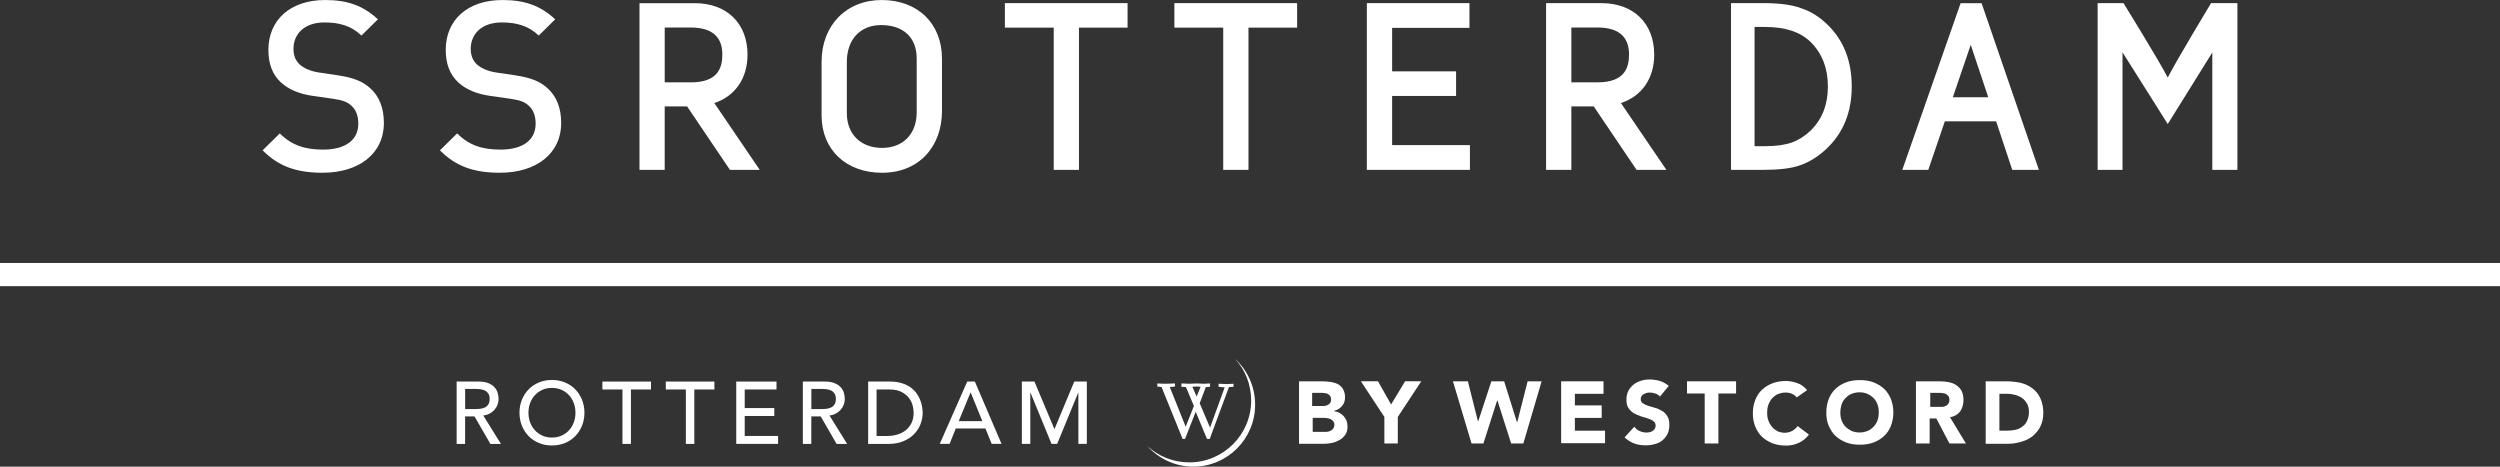
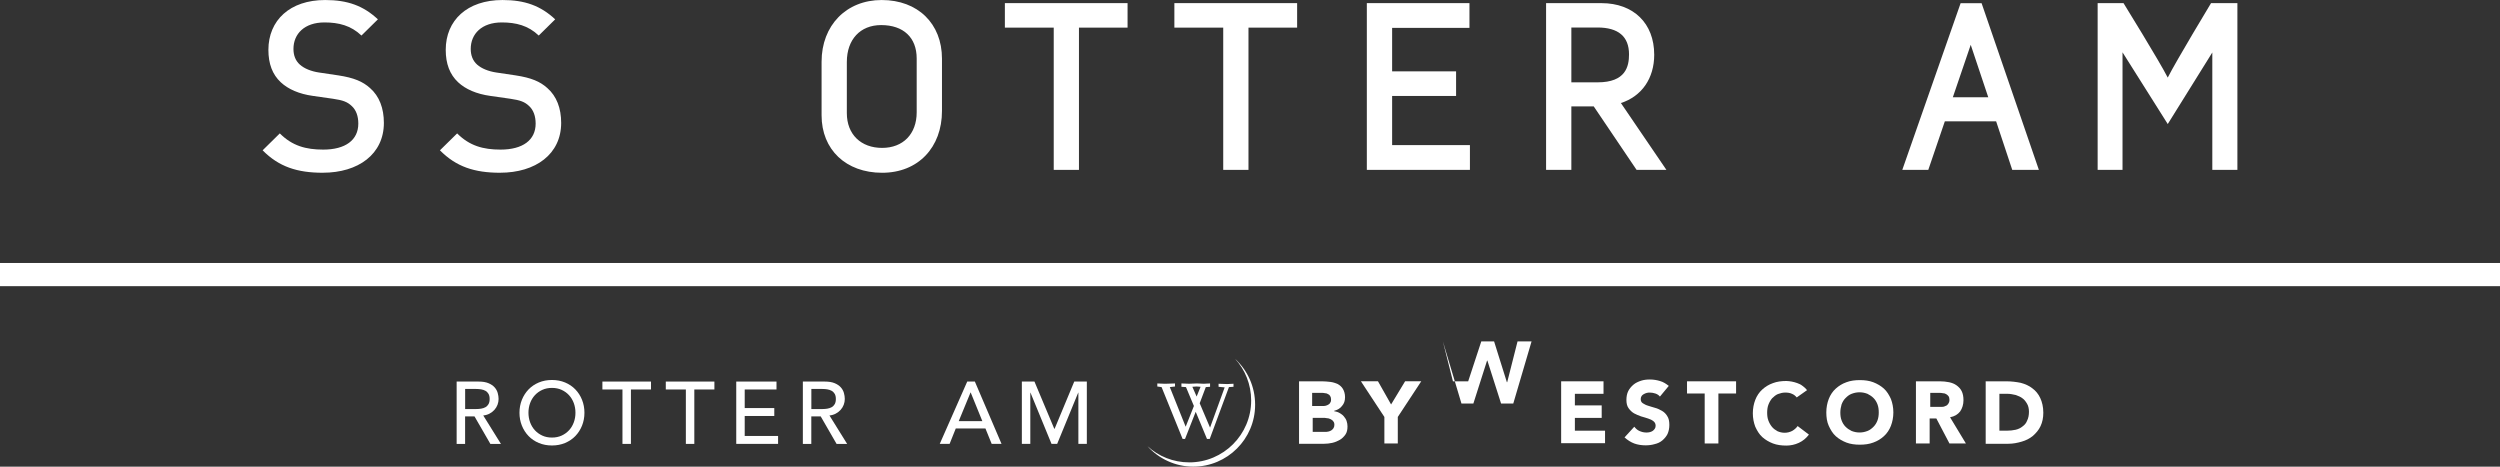
<svg xmlns="http://www.w3.org/2000/svg" id="Laag_1" version="1.1" viewBox="0 0 1200 224">
  <rect x="0" y="0" width="1200" height="224" fill="#333333" stroke="none" />
  <defs>
    <style> .st0 { fill: #fff; } </style>
  </defs>
  <rect class="st0" y="126.23" width="1200" height="11.13" />
  <g>
    <g>
      <g>
        <path class="st0" d="M623.53,183.03h11.12c1.32,0,2.63.15,3.95.29,1.32.15,2.49.59,3.51,1.02,1.02.59,1.9,1.32,2.49,2.34.59,1.02,1.02,2.34,1.02,3.95,0,1.76-.44,3.07-1.46,4.24-.88,1.17-2.19,1.9-3.8,2.34v.15c1.02.15,1.9.44,2.63.88s1.46.88,2.05,1.61,1.02,1.32,1.32,2.19c.29.88.44,1.76.44,2.63,0,1.61-.29,2.93-1.02,3.95s-1.61,1.9-2.63,2.49c-1.02.59-2.34,1.17-3.66,1.46s-2.63.44-3.95.44h-12v-29.99ZM630.12,194.88h4.83c.44,0,1.02,0,1.46-.15s.88-.29,1.32-.59c.44-.29.73-.59.88-1.02.29-.44.29-.88.29-1.46s-.15-1.17-.44-1.61c-.29-.44-.59-.73-1.02-.88-.44-.29-.88-.44-1.46-.44-.59-.15-1.02-.15-1.61-.15h-4.54v6.29h.29ZM630.12,207.31h5.85c.44,0,1.02,0,1.61-.15s1.02-.29,1.46-.59.73-.59,1.02-1.02.44-1.02.44-1.61c0-.73-.15-1.32-.59-1.76-.29-.44-.73-.73-1.32-1.02s-1.17-.44-1.76-.44c-.59-.15-1.17-.15-1.76-.15h-4.97v6.73Z" />
        <path class="st0" d="M664.5,200.14l-11.26-17.12h8.19l6.29,11.12,6.73-11.12h7.75l-11.26,17.12v12.73h-6.44v-12.73Z" />
-         <path class="st0" d="M697.41,183.03h7.17l4.83,19.16h.15l6.29-19.16h6.14l6.14,19.6h.15l4.97-19.6h6.73l-8.78,29.84h-5.85l-6.58-20.63h-.15l-6.58,20.63h-5.71l-8.92-29.84Z" />
+         <path class="st0" d="M697.41,183.03h7.17h.15l6.29-19.16h6.14l6.14,19.6h.15l4.97-19.6h6.73l-8.78,29.84h-5.85l-6.58-20.63h-.15l-6.58,20.63h-5.71l-8.92-29.84Z" />
        <path class="st0" d="M749.35,183.03h20.34v6h-13.75v5.56h12.87v6h-12.87v6.14h14.48v6h-21.07v-29.7Z" />
        <path class="st0" d="M796.75,190.34c-.59-.73-1.32-1.17-2.19-1.46s-1.76-.44-2.63-.44c-.44,0-1.02,0-1.46.15s-1.02.29-1.46.59c-.44.29-.88.59-1.02.88-.29.44-.44.88-.44,1.46,0,.88.29,1.61,1.02,2.05s1.46.88,2.49,1.17c1.02.29,2.19.73,3.36,1.02s2.34.88,3.36,1.46c1.02.59,1.9,1.46,2.49,2.49.73,1.02,1.02,2.49,1.02,4.24,0,1.61-.29,3.07-.88,4.39-.59,1.17-1.46,2.19-2.49,3.07s-2.34,1.46-3.66,1.76c-1.46.44-2.93.59-4.39.59-1.9,0-3.8-.29-5.41-.88-1.61-.59-3.22-1.61-4.68-2.93l4.68-5.12c.73.88,1.46,1.61,2.49,2.05,1.02.44,2.05.73,3.22.73.59,0,1.02,0,1.61-.15s1.02-.29,1.46-.59.73-.59,1.02-1.02.44-.88.44-1.46c0-.88-.29-1.61-1.02-2.19s-1.61-1.02-2.63-1.32c-1.02-.29-2.19-.73-3.36-1.02-1.17-.44-2.34-.88-3.36-1.46-1.02-.59-1.9-1.46-2.63-2.49s-1.02-2.34-1.02-3.95.29-3.07.88-4.24,1.46-2.19,2.49-3.07c1.02-.88,2.34-1.46,3.66-1.9s2.78-.59,4.24-.59c1.76,0,3.36.29,4.83.73,1.61.44,2.93,1.32,4.24,2.34l-4.24,5.12Z" />
        <path class="st0" d="M818.26,188.88h-8.49v-5.85h23.55v5.85h-8.49v23.99h-6.58v-23.99Z" />
        <path class="st0" d="M862.44,190.78c-.59-.73-1.46-1.46-2.34-1.76-.88-.44-2.05-.59-3.22-.59s-2.34.29-3.51.73c-1.02.44-1.9,1.17-2.78,2.05-.73.88-1.32,1.9-1.76,3.07-.44,1.17-.59,2.49-.59,3.8,0,1.46.15,2.63.59,3.8.44,1.17,1.02,2.19,1.76,3.07s1.61,1.46,2.63,2.05c1.02.44,2.19.73,3.36.73,1.32,0,2.49-.29,3.66-.88,1.02-.59,1.9-1.32,2.63-2.34l5.41,4.1c-1.32,1.76-2.93,3.07-4.83,3.95-1.9.88-3.95,1.32-6,1.32-2.34,0-4.54-.29-6.44-1.02-1.9-.73-3.66-1.76-5.12-3.07-1.46-1.32-2.49-3.07-3.36-4.97-.73-1.9-1.17-4.1-1.17-6.44s.44-4.54,1.17-6.44,1.9-3.66,3.36-4.97c1.46-1.32,3.07-2.34,5.12-3.07,1.9-.73,4.1-1.02,6.44-1.02.88,0,1.76.15,2.63.29s1.76.44,2.63.73,1.76.73,2.49,1.32c.88.59,1.61,1.32,2.19,2.05l-4.97,3.51Z" />
        <path class="st0" d="M876.63,197.95c0-2.34.44-4.54,1.17-6.44s1.9-3.66,3.36-4.97,3.07-2.34,5.12-3.07c1.9-.73,4.1-1.02,6.44-1.02s4.54.29,6.44,1.02c1.9.73,3.66,1.76,5.12,3.07,1.46,1.32,2.49,3.07,3.36,4.97.73,1.9,1.17,4.1,1.17,6.44s-.44,4.54-1.17,6.44c-.73,1.9-1.9,3.66-3.36,4.97-1.46,1.32-3.07,2.34-5.12,3.07-1.9.73-4.1,1.02-6.44,1.02s-4.54-.29-6.44-1.02c-1.9-.73-3.66-1.76-5.12-3.07-1.46-1.32-2.49-3.07-3.36-4.97s-1.17-4.1-1.17-6.44ZM883.36,197.95c0,1.46.15,2.63.59,3.8.44,1.17,1.02,2.19,1.9,3.07s1.76,1.46,2.93,2.05c1.17.44,2.34.73,3.8.73s2.63-.29,3.8-.73,2.05-1.17,2.93-2.05c.88-.88,1.46-1.9,1.9-3.07s.59-2.49.59-3.8-.15-2.63-.59-3.8c-.44-1.17-1.02-2.19-1.9-3.07s-1.76-1.46-2.93-2.05c-1.17-.44-2.34-.73-3.8-.73s-2.63.29-3.8.73-2.05,1.17-2.93,2.05-1.46,1.9-1.9,3.07c-.29,1.17-.59,2.34-.59,3.8Z" />
        <path class="st0" d="M919.64,183.03h11.56c1.46,0,2.93.15,4.39.44,1.32.29,2.49.73,3.51,1.46s1.9,1.61,2.49,2.78.88,2.63.88,4.39c0,2.05-.59,3.95-1.61,5.41-1.17,1.46-2.63,2.34-4.83,2.78l7.61,12.58h-7.9l-6.29-12h-3.22v12h-6.58v-29.84h0ZM926.22,195.31h5.85c.73,0,1.32-.15,1.76-.44.59-.15,1.02-.59,1.32-1.02.29-.44.59-1.02.59-1.9,0-.73-.15-1.32-.44-1.76s-.73-.73-1.17-1.02-1.02-.44-1.61-.44c-.59-.15-1.17-.15-1.76-.15h-4.24v6.73h-.29Z" />
        <path class="st0" d="M953.29,183.03h9.8c2.34,0,4.68.29,6.88.73,2.19.59,4.1,1.46,5.56,2.63,1.61,1.17,2.93,2.78,3.8,4.68.88,1.9,1.46,4.24,1.46,7.02,0,2.49-.44,4.54-1.32,6.44-.88,1.9-2.19,3.36-3.66,4.68-1.61,1.32-3.36,2.19-5.41,2.78s-4.1,1.02-6.44,1.02h-10.83v-29.99h.15ZM959.87,206.73h3.36c1.46,0,2.93-.15,4.24-.44s2.49-.88,3.36-1.61c1.02-.73,1.76-1.61,2.19-2.78.59-1.17.88-2.63.88-4.24,0-1.46-.29-2.78-.88-3.8-.59-1.02-1.32-2.05-2.19-2.63-.88-.73-2.05-1.17-3.22-1.61-1.32-.29-2.63-.59-3.95-.59h-3.95v17.7h.15Z" />
      </g>
      <path class="st0" d="M589.89,185.81l-9.22,24.87h-1.32l-5.41-13.02-5.12,13.02h-1.17l-10.09-24.87-2.05-.29v-1.46l3.66.15,4.83-.15v1.46l-2.49.29,7.61,19.02,3.95-9.95-3.8-9.07-2.19-.15v-1.61l3.66.15,3.8-.15,3.22.15,3.07-.15v1.61l-2.05.15-2.93,7.75,4.97,11.7,7.02-19.31-2.93-.29v-1.46l4.1.15,3.07-.15v1.46l-2.19.15ZM574.38,185.51l-2.05.15,2.05,4.68,1.9-4.68-1.9-.15Z" />
      <path class="st0" d="M592.81,172.2c4.83,5.27,7.75,12.29,7.75,20.04,0,16.39-13.31,29.7-29.7,29.7-7.75,0-14.78-2.93-20.04-7.75,5.41,6,13.31,9.8,21.94,9.8,16.39,0,29.7-13.31,29.7-29.7,0-8.78-3.66-16.53-9.66-22.09" />
    </g>
    <g>
      <path class="st0" d="M219.21,183.15h10.52c1.92,0,3.49.26,4.73.78s2.22,1.18,2.94,1.99c.72.8,1.22,1.71,1.5,2.71s.42,1.96.42,2.89-.17,1.88-.51,2.77c-.34.89-.82,1.69-1.46,2.41-.63.72-1.41,1.32-2.33,1.82s-1.94.8-3.06.91l8.49,13.65h-5.07l-7.61-13.19h-4.52v13.19h-4.06v-29.92ZM223.27,196.34h5.33c.79,0,1.57-.06,2.35-.19.77-.13,1.47-.36,2.07-.7.61-.34,1.09-.82,1.46-1.46.37-.63.55-1.46.55-2.47s-.18-1.84-.55-2.47c-.37-.63-.85-1.12-1.46-1.46-.61-.34-1.3-.57-2.07-.7-.78-.13-1.56-.19-2.35-.19h-5.33v9.64Z" />
      <path class="st0" d="M264.94,213.83c-2.28,0-4.38-.4-6.3-1.2-1.92-.8-3.56-1.91-4.92-3.32s-2.44-3.07-3.21-4.99c-.78-1.92-1.16-3.99-1.16-6.21s.39-4.3,1.16-6.21c.77-1.91,1.85-3.58,3.21-4.99,1.37-1.41,3.01-2.52,4.92-3.32,1.92-.8,4.01-1.2,6.3-1.2s4.38.4,6.3,1.2c1.92.8,3.56,1.91,4.92,3.32,1.37,1.41,2.44,3.07,3.21,4.99.77,1.92,1.16,3.99,1.16,6.21s-.39,4.3-1.16,6.21c-.78,1.92-1.85,3.58-3.21,4.99s-3.01,2.51-4.92,3.32c-1.92.8-4.01,1.2-6.3,1.2ZM264.94,210.03c1.72,0,3.27-.32,4.65-.95,1.38-.63,2.56-1.49,3.55-2.56.99-1.07,1.75-2.33,2.28-3.78.54-1.45.8-2.99.8-4.63s-.27-3.18-.8-4.63c-.54-1.45-1.3-2.71-2.28-3.78-.99-1.07-2.17-1.92-3.55-2.56-1.38-.63-2.93-.95-4.65-.95s-3.27.32-4.65.95-2.56,1.49-3.55,2.56-1.75,2.33-2.28,3.78c-.54,1.45-.8,3-.8,4.63s.27,3.18.8,4.63c.54,1.45,1.3,2.71,2.28,3.78.99,1.07,2.17,1.92,3.55,2.56s2.93.95,4.65.95Z" />
      <path class="st0" d="M298.79,186.95h-9.64v-3.8h23.33v3.8h-9.64v26.12h-4.06v-26.12Z" />
      <path class="st0" d="M329.22,186.95h-9.64v-3.8h23.33v3.8h-9.64v26.12h-4.06v-26.12Z" />
      <path class="st0" d="M353.4,183.15h19.32v3.8h-15.26v8.92h14.2v3.8h-14.2v9.59h16.02v3.8h-20.08v-29.92Z" />
      <path class="st0" d="M385.39,183.15h10.52c1.92,0,3.49.26,4.73.78s2.22,1.18,2.94,1.99c.72.8,1.22,1.71,1.5,2.71s.42,1.96.42,2.89-.17,1.88-.51,2.77c-.34.89-.82,1.69-1.46,2.41-.63.72-1.41,1.32-2.33,1.82s-1.94.8-3.06.91l8.49,13.65h-5.07l-7.61-13.19h-4.52v13.19h-4.06v-29.92ZM389.45,196.34h5.33c.79,0,1.57-.06,2.35-.19.77-.13,1.47-.36,2.07-.7.61-.34,1.09-.82,1.46-1.46.37-.63.55-1.46.55-2.47s-.18-1.84-.55-2.47c-.37-.63-.85-1.12-1.46-1.46-.61-.34-1.3-.57-2.07-.7-.78-.13-1.56-.19-2.35-.19h-5.33v9.64Z" />
-       <path class="st0" d="M416.71,183.15h10.44c2.11,0,3.97.24,5.56.72,1.59.48,2.97,1.12,4.14,1.92,1.17.8,2.14,1.73,2.92,2.77.77,1.04,1.39,2.11,1.84,3.21.45,1.1.77,2.2.97,3.3.2,1.1.3,2.11.3,3.04,0,1.92-.35,3.77-1.06,5.56-.7,1.79-1.75,3.38-3.13,4.78-1.38,1.4-3.09,2.52-5.14,3.36-2.04.85-4.4,1.27-7.08,1.27h-9.76v-29.92ZM420.76,209.27h5.11c1.72,0,3.35-.23,4.88-.7,1.54-.46,2.88-1.16,4.04-2.09,1.16-.93,2.07-2.09,2.75-3.49.68-1.39,1.01-3.02,1.01-4.88,0-.96-.16-2.08-.46-3.36-.31-1.28-.89-2.5-1.75-3.66-.86-1.15-2.05-2.13-3.57-2.94-1.52-.8-3.49-1.2-5.92-1.2h-6.09v22.32Z" />
      <path class="st0" d="M464.25,183.15h3.68l12.81,29.92h-4.73l-3-7.4h-14.24l-2.96,7.4h-4.73l13.19-29.92ZM471.52,202.13l-5.58-13.74h-.08l-5.66,13.74h11.33Z" />
      <path class="st0" d="M490.5,183.15h6.04l9.51,22.65h.17l9.42-22.65h6.04v29.92h-4.06v-24.6h-.08l-10.1,24.6h-2.71l-10.1-24.6h-.08v24.6h-4.06v-29.92Z" />
    </g>
  </g>
  <g>
    <g>
      <path class="st0" d="M240.04,82.92c-12.25,0-21.07-2.86-28.87-10.77l8.26-8.12c5.96,5.97,12.48,7.78,20.84,7.78,10.65,0,16.84-4.57,16.84-12.48,0-3.55-1.03-6.52-3.19-8.48-2.07-1.94-4.13-2.74-8.94-3.44l-9.61-1.37c-6.65-.92-11.92-3.22-15.46-6.54-4.02-3.75-5.96-8.91-5.96-15.55C213.94,9.75,224.24.01,241.19.01c10.76,0,18.31,2.75,25.3,9.27l-7.89,7.78c-5.04-4.8-10.89-6.29-17.76-6.29-9.61,0-14.89,5.5-14.89,12.71,0,2.98.91,5.61,3.09,7.55,2.07,1.84,5.39,3.21,9.17,3.77l9.27,1.38c7.57,1.15,11.8,2.98,15.23,6.08,4.48,3.91,6.65,9.72,6.65,16.72,0,15.01-12.26,23.93-29.33,23.93" />
      <path class="st0" d="M154.94,82.92c-12.26,0-21.07-2.86-28.88-10.77l8.25-8.12c5.96,5.97,12.48,7.78,20.85,7.78,10.64,0,16.83-4.57,16.83-12.48,0-3.55-1.02-6.52-3.2-8.48-2.07-1.94-4.13-2.74-8.94-3.44l-9.62-1.37c-6.64-.92-11.91-3.22-15.45-6.54-4.03-3.75-5.95-8.91-5.95-15.55C128.84,9.75,139.14.01,156.08.01c10.77,0,18.33,2.75,25.31,9.27l-7.89,7.78c-5.04-4.8-10.88-6.29-17.76-6.29-9.61,0-14.88,5.5-14.88,12.71,0,2.98.9,5.61,3.09,7.55,2.05,1.84,5.37,3.21,9.15,3.77l9.28,1.38c7.55,1.15,11.79,2.98,15.23,6.08,4.48,3.91,6.65,9.72,6.65,16.72,0,15.01-12.26,23.93-29.32,23.93" />
-       <path class="st0" d="M319.06,39.53V13.21h12.49c10.05,0,15.17,4.34,15.17,12.89,0,5.78-1.55,13.43-15.03,13.43h-12.62ZM358.81,26.22c0-15-9.92-24.7-25.34-24.7h-26.51v80.02h12.1v-30.46h10.75c1.63,2.43,20.57,30.46,20.57,30.46h14.3s-17.96-26.38-21.81-32.08c9.94-3.25,15.94-11.79,15.94-23.24" />
      <path class="st0" d="M440.01,53.92c0,10.36-6.5,17.07-16.6,17.07s-16.93-6.42-16.93-16.7v-24.55c0-10.79,6.45-17.7,16.45-17.7,10.73,0,17.08,5.99,17.08,16.03v25.85ZM423.22.01c-16.99,0-28.86,12.17-28.86,29.61v25.75c0,16.44,11.69,27.56,29.05,27.56s28.74-12.21,28.74-29.66v-25.1C452.15,11.31,440.54.01,423.22.01" />
    </g>
    <polygon class="st0" points="482.34 13.26 505.79 13.26 505.79 81.54 517.9 81.54 517.9 13.26 541.23 13.26 541.23 1.5 482.34 1.5 482.34 13.26" />
    <polygon class="st0" points="563.7 13.26 587.15 13.26 587.15 81.54 599.27 81.54 599.27 13.26 622.62 13.26 622.62 1.5 563.7 1.5 563.7 13.26" />
    <polygon class="st0" points="668.22 46.06 698.92 46.06 698.92 34.25 668.22 34.25 668.22 13.38 705.34 13.38 705.34 1.5 656.08 1.5 656.08 81.54 705.56 81.54 705.56 69.65 668.22 69.65 668.22 46.06" />
    <g>
      <path class="st0" d="M754.25,39.52V13.2h12.54c10.01,0,15.14,4.33,15.14,12.9,0,5.78-1.57,13.42-15.03,13.42h-12.65ZM794.02,26.22c0-15.01-9.94-24.71-25.28-24.71h-26.62v80.03h12.13v-30.46h10.75c1.66,2.42,20.56,30.46,20.56,30.46h14.32s-17.95-26.38-21.84-32.08c9.99-3.25,15.99-11.81,15.99-23.24" />
      <path class="st0" d="M937.36,46.7c1.67-4.86,5.65-16.55,8.59-25.19,2.93,8.67,6.83,20.38,8.42,25.19h-17.01ZM941.1,1.52l-28,80.02h12.48s6.8-19.88,7.94-23.3h24.62c1.13,3.48,7.74,23.3,7.74,23.3h12.78L951.16,1.52h-10.05Z" />
      <path class="st0" d="M1061.3,1.5s-16.67,27.62-20.78,35.74c-4.15-8.1-21.23-35.74-21.23-35.74h-12.42v80.04h11.94V25.11l21.71,34.43,21.39-34.35v56.35h12.04V1.5h-12.64Z" />
-       <path class="st0" d="M842.19,70.17h5.1c5.06,0,9.31-.59,12.65-1.7,3.36-1.24,6.39-3.13,9.13-5.76,5.53-5.41,8.32-12.47,8.32-21.18s-2.76-15.89-8.25-21.33c-4.93-4.87-12.21-7.26-21.85-7.26h-5.1v57.23ZM830.88,81.53V1.5h15.72c7.54,0,13.47.79,17.86,2.42,4.7,1.51,8.91,4.18,12.74,7.92,7.75,7.49,11.63,17.4,11.63,29.69s-4.02,22.23-12.1,29.86c-4.05,3.82-8.3,6.44-12.7,7.94-4.15,1.49-10.05,2.2-17.61,2.2h-15.54Z" />
    </g>
  </g>
</svg>